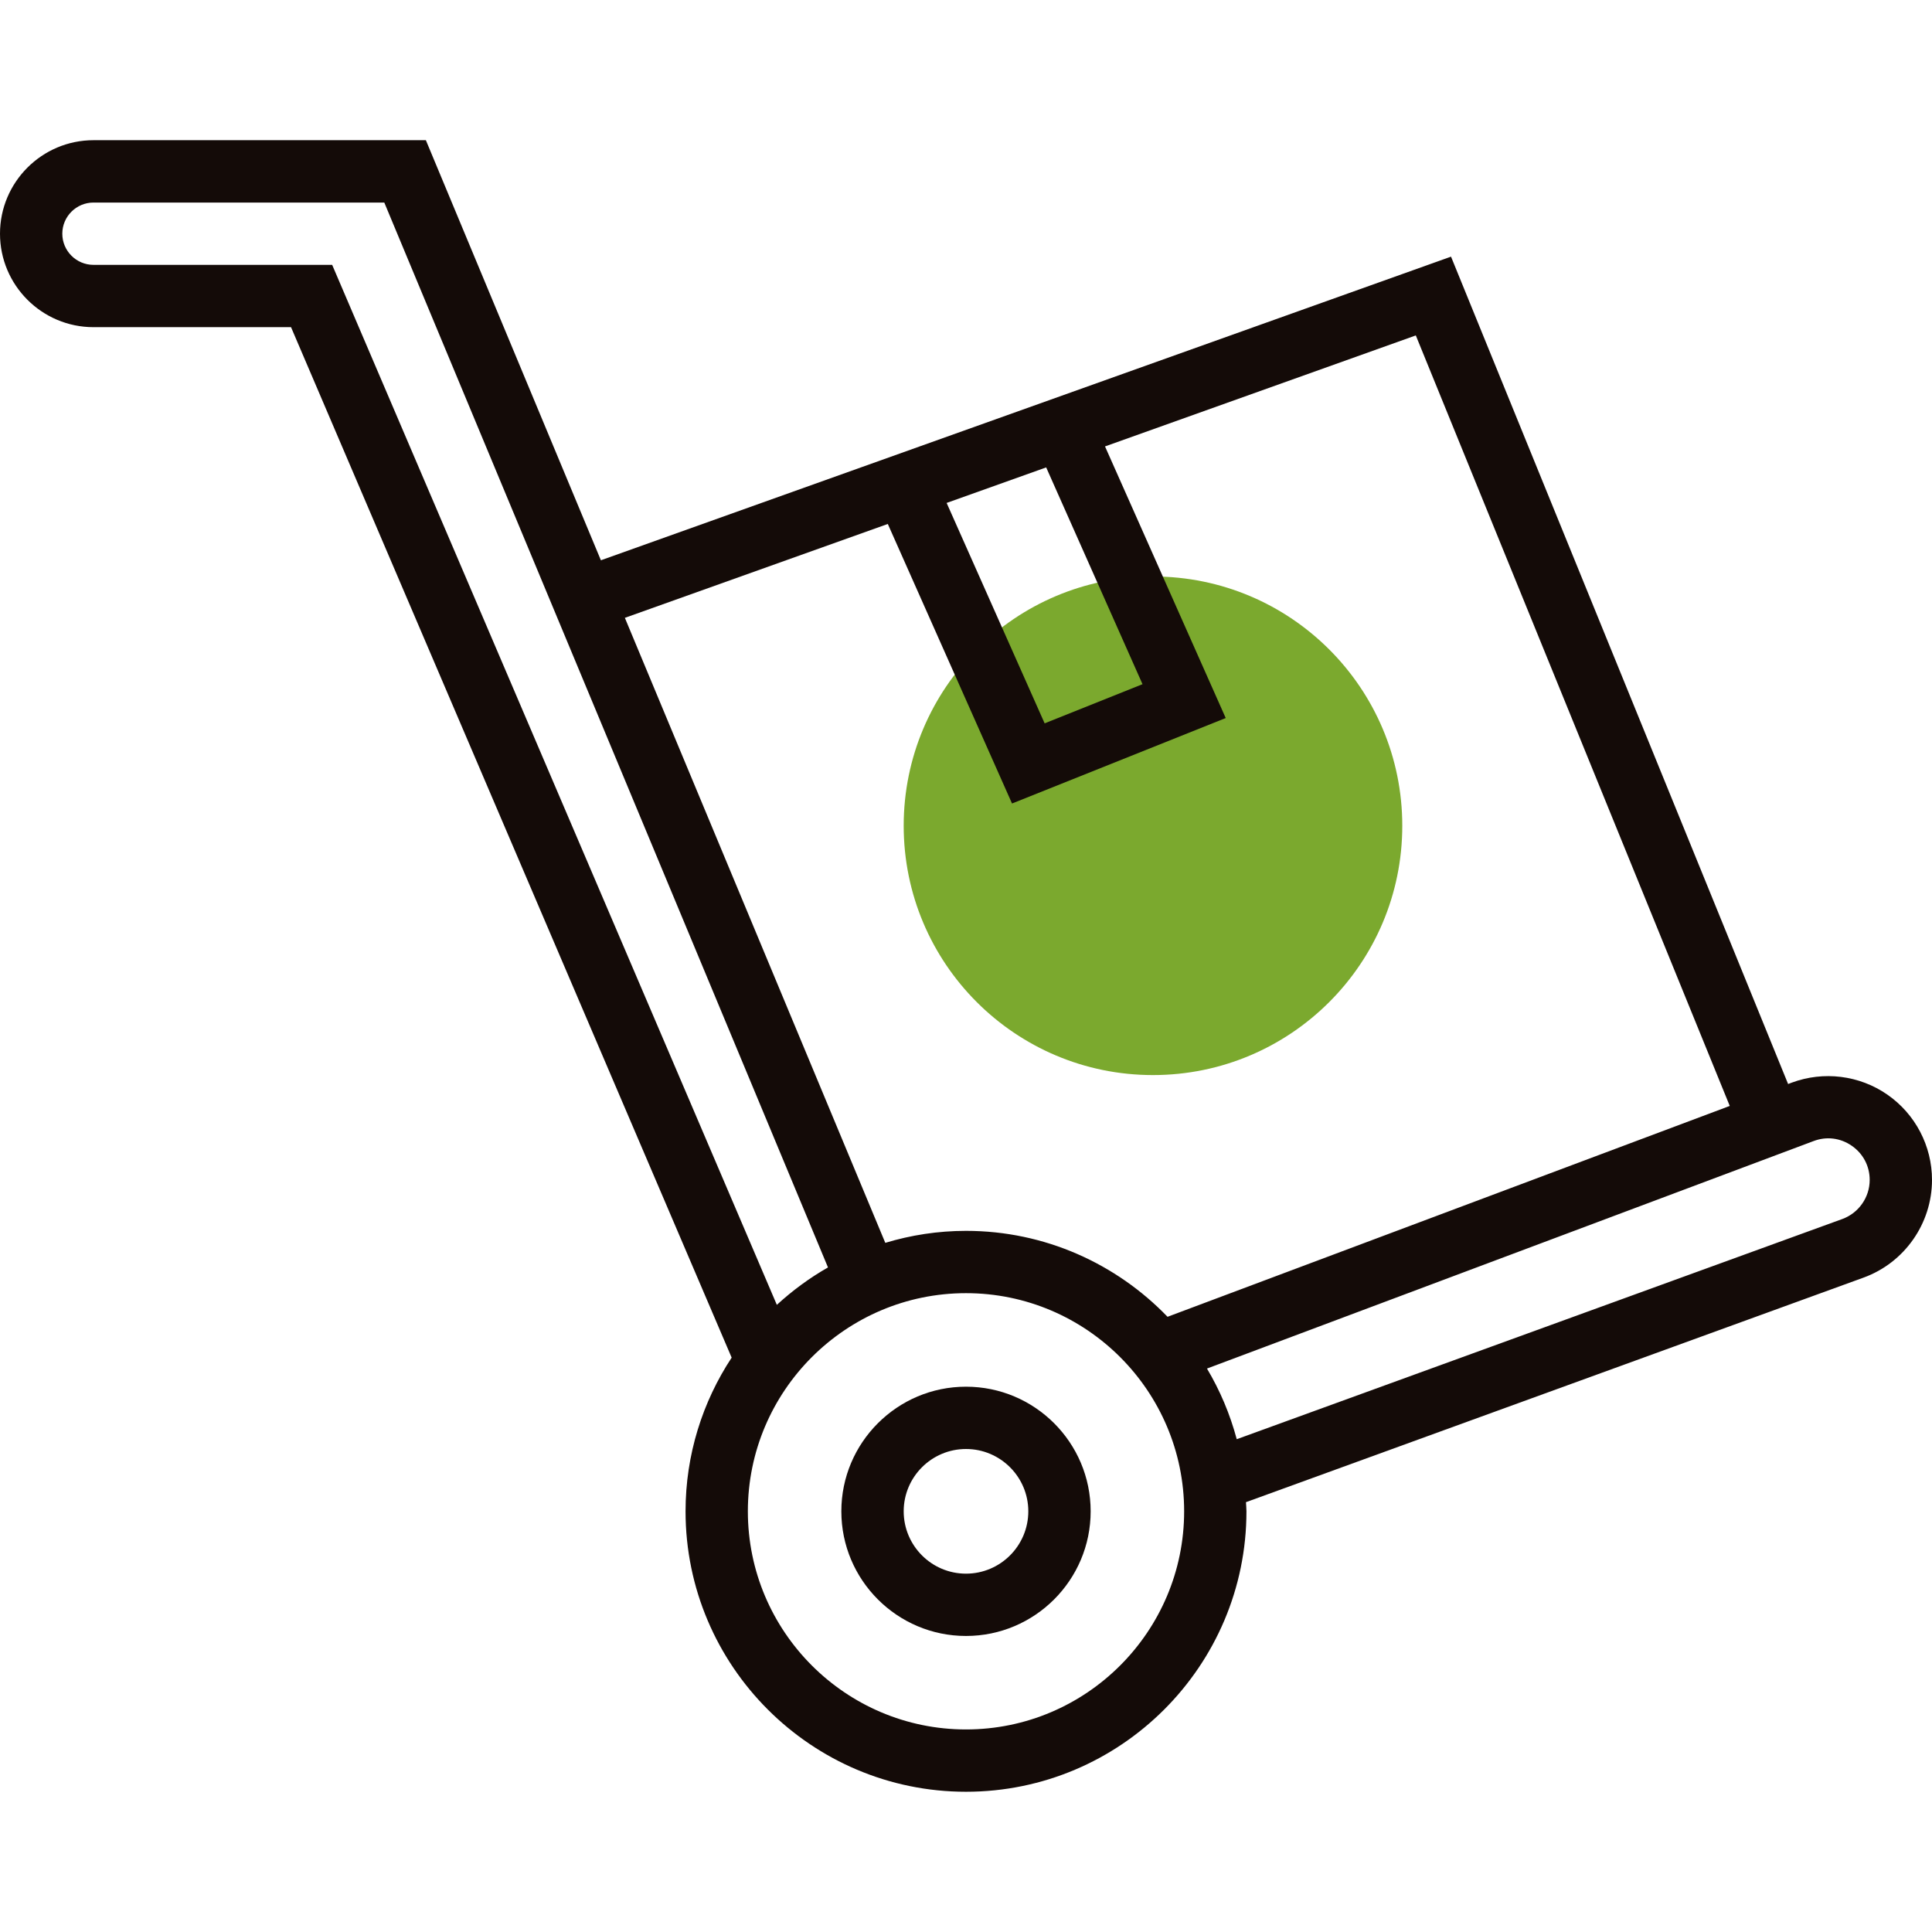
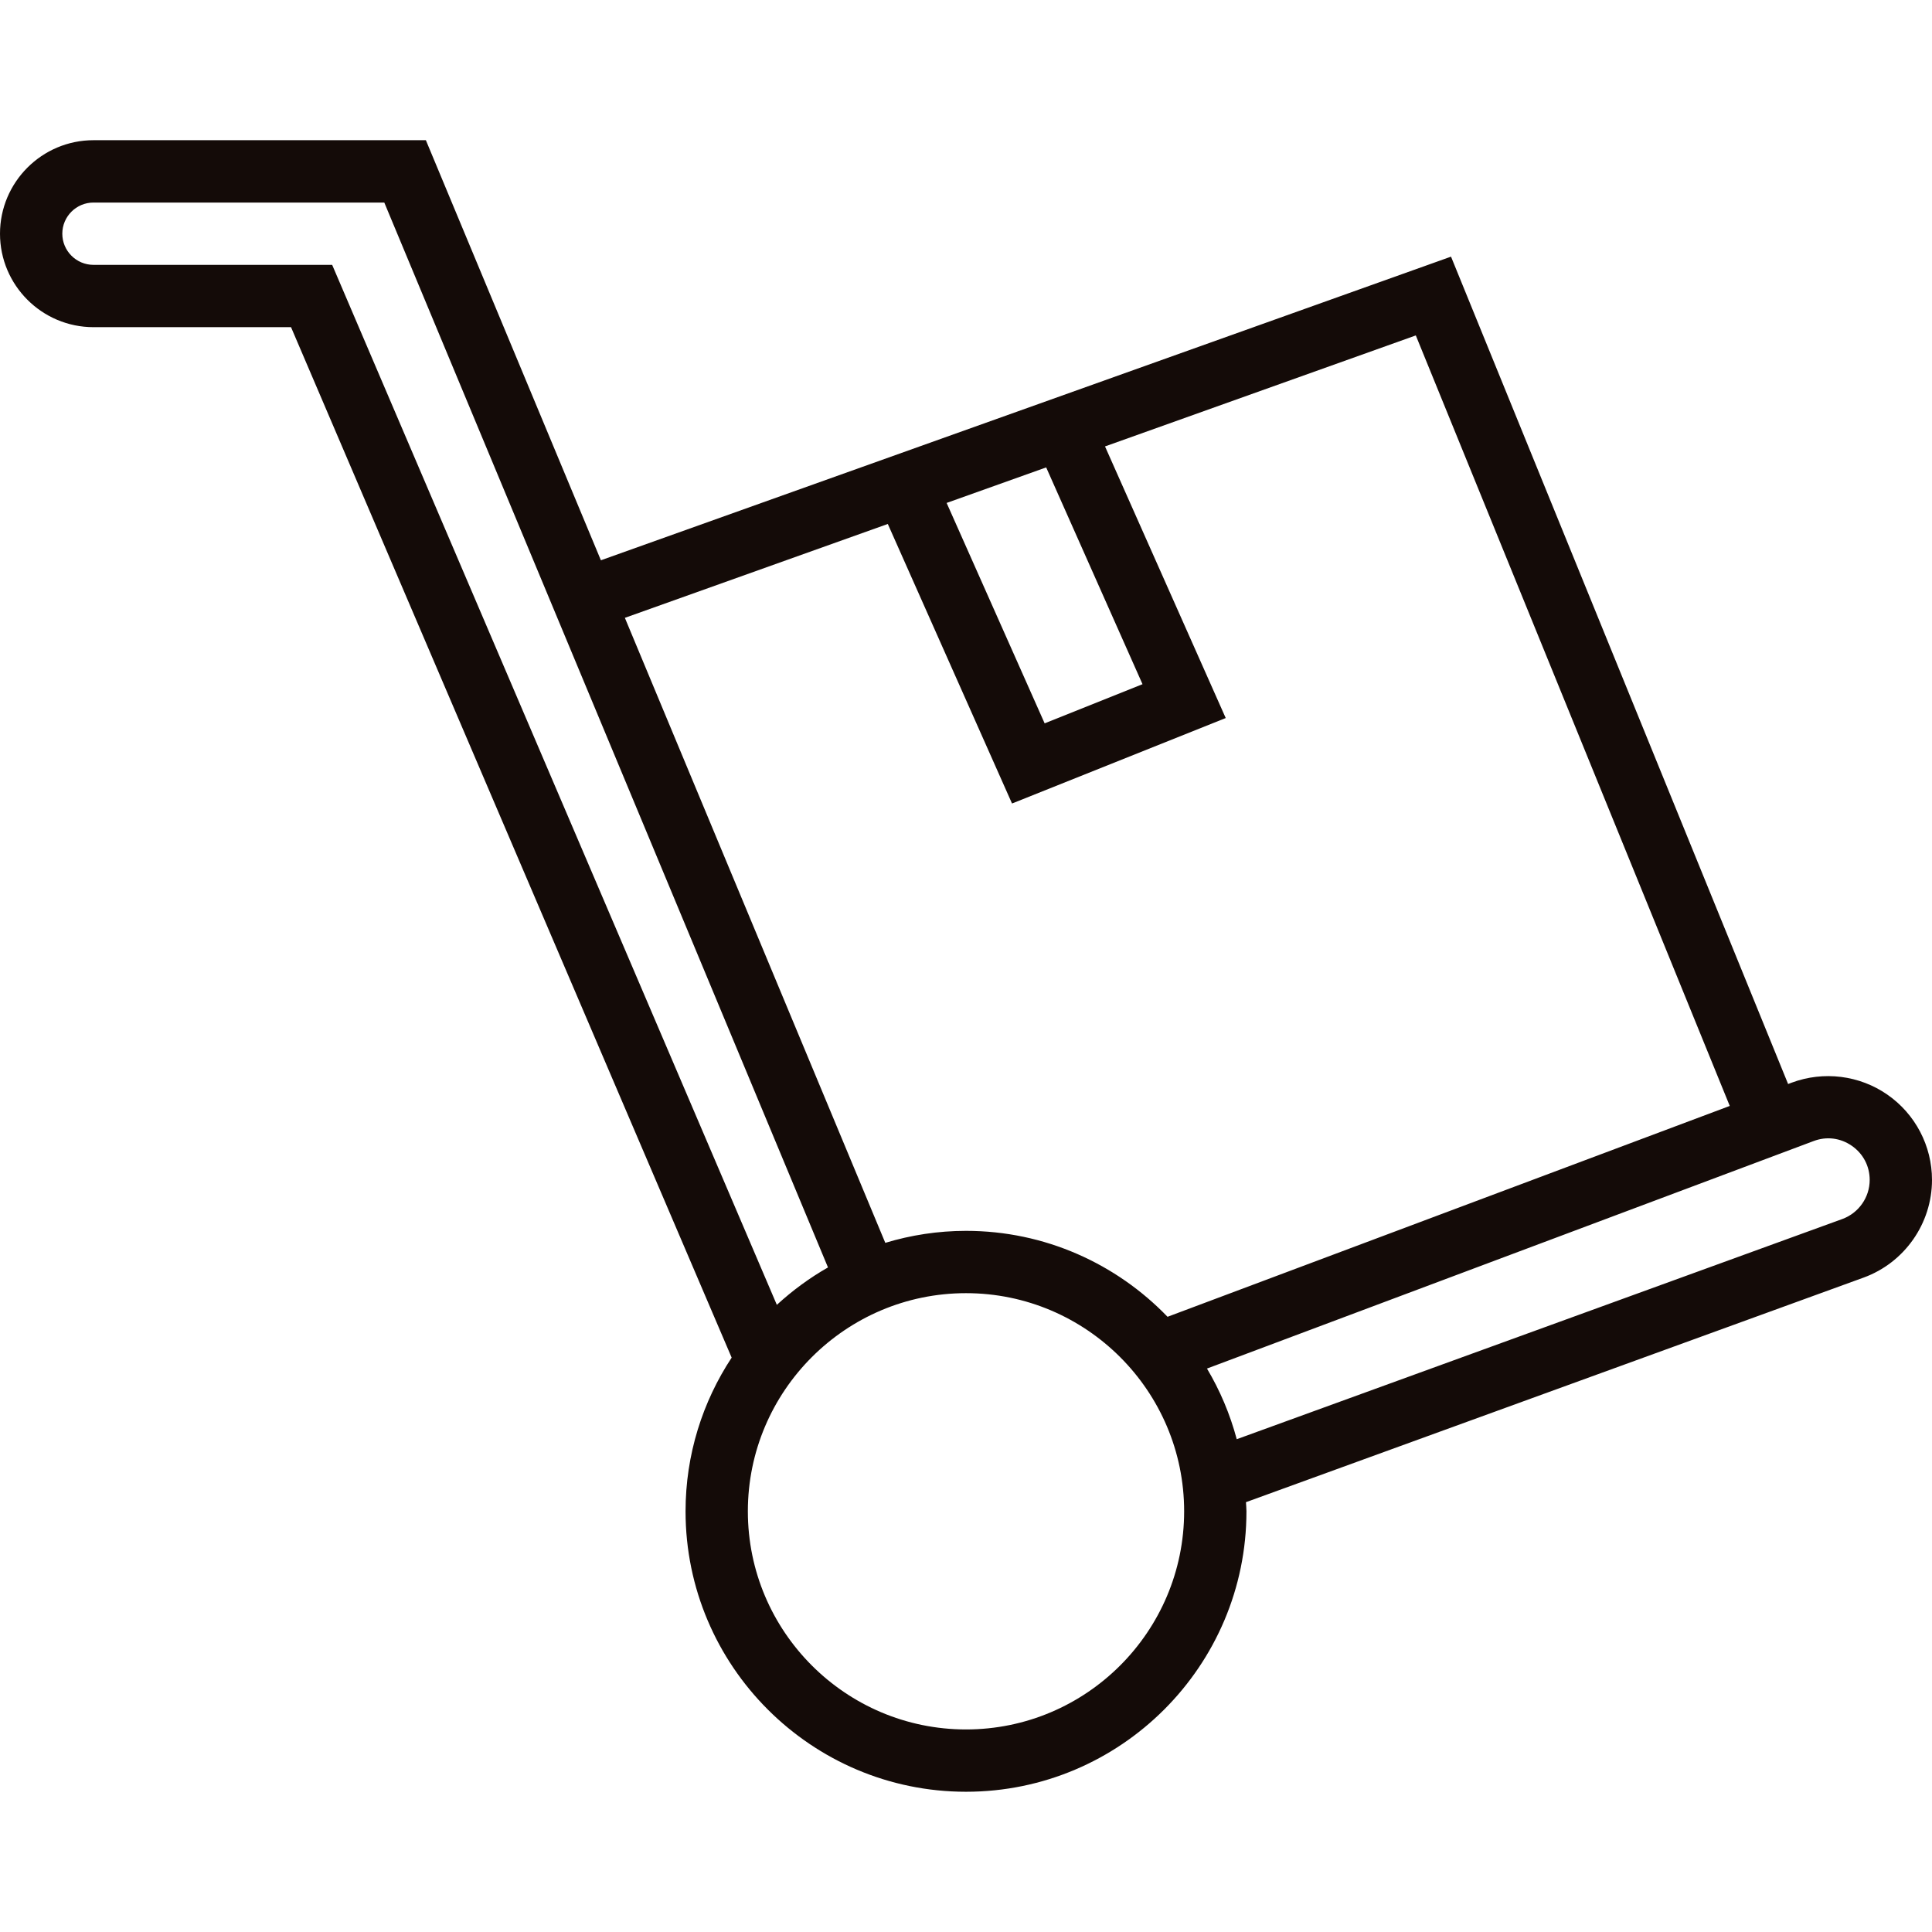
<svg xmlns="http://www.w3.org/2000/svg" width="44" height="44" viewBox="0 0 44 44" fill="none">
-   <path d="M26.258 24.484C29.394 24.484 31.936 21.942 31.936 18.806C31.936 15.671 29.394 13.129 26.258 13.129C23.123 13.129 20.581 15.671 20.581 18.806C20.581 21.942 23.123 24.484 26.258 24.484Z" fill="#7BA92E" />
-   <path d="M22 31.581C20.434 31.581 19.161 32.854 19.161 34.419C19.161 35.985 20.434 37.258 22 37.258C23.566 37.258 24.839 35.985 24.839 34.419C24.839 32.854 23.566 31.581 22 31.581ZM22 35.839C21.217 35.839 20.581 35.202 20.581 34.419C20.581 33.637 21.217 33 22 33C22.783 33 23.419 33.637 23.419 34.419C23.419 35.202 22.783 35.839 22 35.839Z" fill="#140B08" />
  <path d="M42.983 24.929C42.346 24.487 41.531 24.387 40.804 24.657L40.723 24.688L33.046 5.845L13.685 12.76L9.699 3.193H2.129C0.955 3.193 0 4.149 0 5.322C0 6.496 0.955 7.451 2.129 7.451H6.628L16.663 30.919C16.001 31.925 15.613 33.127 15.613 34.419C15.613 37.941 18.479 40.806 22 40.806C25.521 40.806 28.387 37.941 28.387 34.419C28.387 34.349 28.379 34.28 28.376 34.211L42.443 29.096C43.374 28.757 44 27.864 44 26.872C44 26.097 43.62 25.371 42.983 24.929ZM23.826 10.645L26.02 15.582L23.791 16.474L21.559 11.454L23.826 10.645ZM20.219 11.933L23.048 18.299L27.915 16.353L25.166 10.167L32.244 7.639L39.394 25.187L26.59 29.989C25.428 28.784 23.801 28.032 22 28.032C21.361 28.032 20.745 28.129 20.162 28.305L14.231 14.071L20.219 11.933ZM2.129 6.032C1.738 6.032 1.419 5.714 1.419 5.322C1.419 4.931 1.738 4.613 2.129 4.613H8.752L18.857 28.865C18.436 29.104 18.047 29.392 17.692 29.717L7.565 6.032H2.129ZM22 39.387C19.261 39.387 17.032 37.158 17.032 34.419C17.032 31.68 19.261 29.451 22 29.451C24.739 29.451 26.968 31.68 26.968 34.419C26.968 37.158 24.739 39.387 22 39.387ZM41.958 27.762L28.166 32.777C28.013 32.205 27.784 31.665 27.488 31.168L41.303 25.987C41.598 25.875 41.914 25.915 42.174 26.095C42.432 26.274 42.581 26.558 42.581 26.872C42.581 27.269 42.33 27.626 41.958 27.762Z" fill="#140B08" />
</svg>